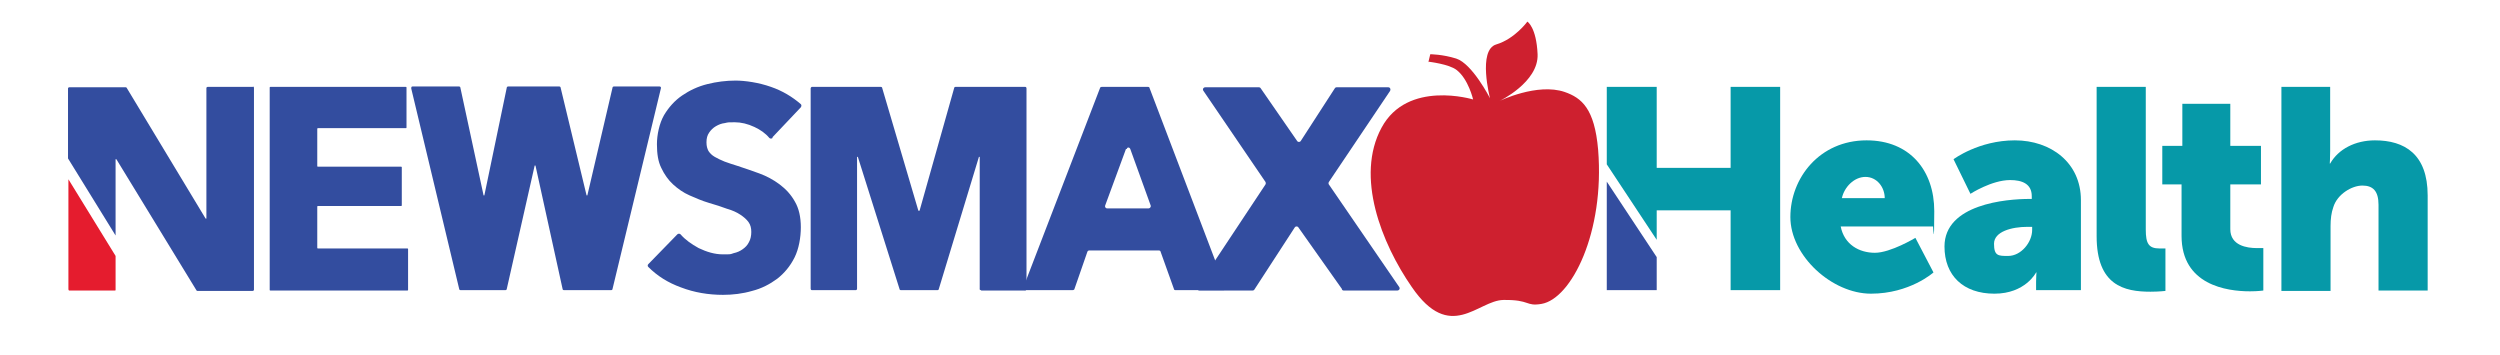
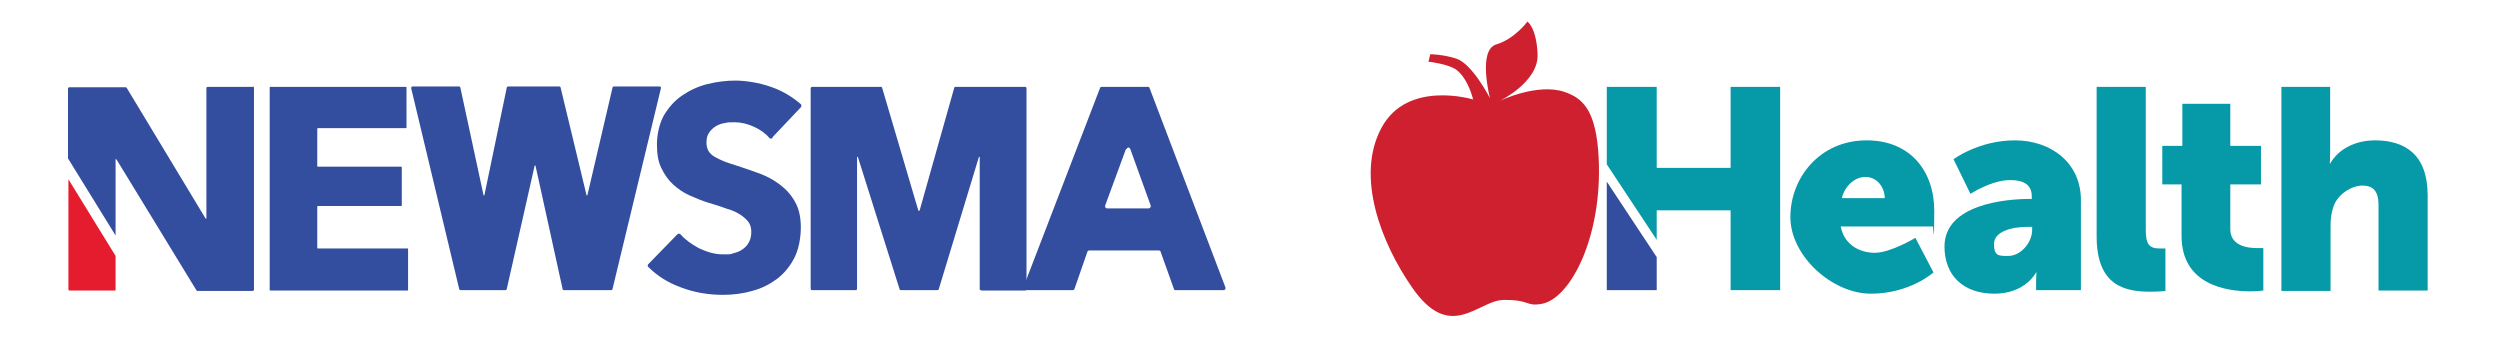
<svg xmlns="http://www.w3.org/2000/svg" id="health" version="1.1" viewBox="0 0 635.9 90.4">
  <defs>
    <style>
      .st0 {
        fill: #e51c2e;
      }

      .st1 {
        fill: #334d9f;
      }

      .st2 {
        fill: #ce202f;
      }

      .st3 {
        fill: #0699a8;
      }
    </style>
  </defs>
  <path class="st1" d="M68.6,73.7V22.3c0-.1,0-.2.2-.2h34.4c.1,0,.2,0,.2.2v10.1c0,.1,0,.2-.2.2h-22.3c-.1,0-.2,0-.2.2v9.4c0,.1,0,.2.2.2h21.1c.1,0,.2,0,.2.2v9.6c0,.1,0,.2-.2.2h-21.1c-.1,0-.2,0-.2.2v10.4c0,.1,0,.2.2.2h22.7c.1,0,.2,0,.2.2v10.3c0,.1,0,.2-.2.2h-34.8c-.1,0-.2,0-.2-.2Z" />
  <path class="st1" d="M155.7,73.8h-12.3c-.1,0-.3-.1-.3-.3l-6.9-31.4h-.2l-7.1,31.4c0,.2-.2.3-.3.3h-11.5c-.1,0-.3-.1-.3-.3l-12.2-51c0-.2,0-.5.3-.5h11.9c.1,0,.3.1.3.3l5.9,27.4h.2l5.7-27.4c0-.2.2-.3.3-.3h13.1c.1,0,.3.1.3.3l6.6,27.4h.2l6.4-27.4c0-.2.2-.3.3-.3h11.7c.2,0,.4.2.3.5l-12.3,51c0,.2-.2.3-.3.3Z" />
  <path class="st1" d="M196.5,35.1c-.2.2-.6.2-.8,0-1-1.2-2.3-2.1-3.8-2.8-1.7-.8-3.4-1.2-5-1.2s-1.7,0-2.5.2c-.9.1-1.6.4-2.3.8-.7.4-1.3,1-1.7,1.6-.5.7-.7,1.5-.7,2.5s.2,1.6.5,2.2c.4.6.9,1.1,1.6,1.5.7.4,1.5.8,2.5,1.2,1,.4,2.1.7,3.3,1.1,1.8.6,3.6,1.2,5.5,1.9,1.9.7,3.6,1.6,5.2,2.8,1.6,1.2,2.9,2.6,3.9,4.4,1,1.7,1.5,3.9,1.5,6.5s-.5,5.5-1.6,7.7c-1.1,2.2-2.6,4-4.4,5.4-1.9,1.4-4,2.5-6.4,3.1-2.4.7-4.9,1-7.4,1-3.7,0-7.3-.6-10.7-1.9-3.3-1.2-6-2.9-8.3-5.2-.2-.2-.2-.5,0-.7l7.4-7.6c.2-.2.6-.2.8,0,1.2,1.4,2.8,2.5,4.6,3.5,2.1,1,4.1,1.6,6.2,1.6s1.8,0,2.7-.3c.9-.2,1.6-.5,2.3-1s1.2-1,1.6-1.8c.4-.7.6-1.6.6-2.6s-.2-1.8-.7-2.5c-.5-.7-1.2-1.3-2.1-1.9-.9-.6-2-1.1-3.4-1.5-1.3-.5-2.9-1-4.6-1.5-1.7-.5-3.3-1.2-4.9-1.9-1.6-.7-3-1.7-4.2-2.8-1.2-1.1-2.2-2.5-3-4.2-.8-1.6-1.1-3.6-1.1-6s.6-5.3,1.8-7.4c1.2-2,2.7-3.7,4.6-5,1.9-1.3,4-2.3,6.4-2.9,2.4-.6,4.8-.9,7.2-.9s5.9.5,9,1.6c2.9,1,5.4,2.5,7.6,4.4.2.2.2.5,0,.8l-7.2,7.6Z" />
  <path class="st1" d="M249.5,73.8c-.2,0-.4-.2-.3-.4v-33.5h-.2l-10.2,33.6c0,.2-.2.3-.3.3h-9.4c-.1,0-.3-.1-.3-.3l-10.6-33.6h-.2v33.5c0,.2-.1.4-.3.4h-11.2c-.2,0-.3-.2-.3-.4V22.5c0-.2.2-.4.3-.4h17.6c.1,0,.3.1.3.3l9.2,31.2h.3l8.8-31.2c0-.2.2-.3.3-.3h17.8c.2,0,.3.2.3.4v51c0,.2-.2.4-.3.4h-11.2Z" />
  <path class="st1" d="M298.6,73.5l-3.4-9.5c0-.2-.3-.3-.4-.3h-17.7c-.2,0-.4.1-.5.3l-3.3,9.5c0,.2-.3.3-.5.3h-12.1c-.3,0-.6-.4-.4-.7l19.5-50.7c0-.2.3-.3.4-.3h11.8c.2,0,.4.1.4.3l19.3,50.7c.1.3-.1.7-.4.7h-12.3c-.2,0-.4-.1-.4-.3ZM286.4,37.9l-5.3,14.4c-.1.3.1.7.5.7h10.6c.3,0,.6-.4.5-.7l-5.2-14.4c-.2-.5-.8-.5-.9,0Z" />
-   <path class="st1" d="M341.4,73.6l-11.1-15.7c-.2-.4-.8-.4-1,0l-10.2,15.7c-.1.2-.3.3-.5.3h-13.5c-.5,0-.7-.5-.5-.9l17.3-26.1c.1-.2.1-.4,0-.6l-15.8-23.2c-.3-.4,0-.9.5-.9h13.6c.2,0,.4.1.5.3l9.2,13.3c.2.4.8.4,1,0l8.6-13.3c.1-.2.3-.3.5-.3h13.1c.5,0,.7.5.5.9l-15.6,23.2c-.1.2-.1.5,0,.6l17.9,26.1c.3.4,0,.9-.5.9h-13.6c-.2,0-.4-.1-.5-.3Z" />
  <path class="st1" d="M64.4,22.1h-11.6c-.1,0-.3.1-.3.3v33.2s-.2,0-.2,0l-20.1-33.3c0,0-.1-.1-.2-.1h-14.4c-.1,0-.3.1-.3.3v17.8l12.1,19.6v-19.4s.2,0,.2,0l20.4,33.4c0,0,.1.1.2.1h14.1c.1,0,.3-.1.3-.3V22.3c0-.1-.1-.3-.3-.3Z" />
  <path class="st0" d="M29.4,73.7v-8.6l-12-19.5v28c0,.1.1.3.2.3h11.6c.2,0,.2-.1.2-.1Z" />
  <path class="st2" d="M363.4,15.7s5.2.6,7.1,2.1c3,2.3,4.2,7.5,4.2,7.5,0,0-16.7-5.1-23.3,7.2-6.7,12.4,0,29.4,7.7,40.5,9.8,14.3,16.8,3.4,23.3,3.3,6.9-.1,5.6,1.7,9.7,1,7.6-1.3,16.1-18.2,14.4-39.2-.9-10.5-4.2-13.2-8.5-14.7-7-2.4-16.6,2.3-16.6,2.3,0,0,10-4.8,9.7-11.9-.3-6.9-2.6-8.3-2.6-8.3,0,0-3.2,4.4-7.9,5.8-4.8,1.4-1.6,13.7-1.6,13.7,0,0-4.5-8.8-8.6-10.1-3.5-1.1-6.6-1.1-6.6-1.1l-.5,2.1Z" />
  <g>
    <path class="st3" d="M474.8,35.7c11,0,17.2,7.7,17.2,18s-.3,3.9-.3,3.9h-23.5c.9,4.6,4.7,6.7,8.7,6.7s10.3-3.8,10.3-3.8l4.6,8.8s-6,5.4-15.9,5.4-20.5-9.6-20.5-19.5,7.4-19.5,19.4-19.5ZM479.4,50.4c0-2.8-2-5.4-4.9-5.4s-5.4,2.6-6,5.4h10.9Z" />
    <path class="st3" d="M516.3,50.6h.5v-.7c0-3.1-2.4-4.1-5.5-4.1-4.7,0-10.1,3.5-10.1,3.5l-4.3-8.8s6.4-4.8,15.6-4.8,16.8,5.7,16.8,15.2v22.9h-11.4v-2.2c0-1.2.1-2.3.1-2.3h-.1s-2.7,5.4-10.6,5.4-12.7-4.6-12.7-12c0-10.8,15.8-12.1,21.6-12.1ZM510.8,65.1c3.3,0,6.1-3.5,6.1-6.6v-.8h-1.2c-4,0-8.5,1.2-8.5,4.3s1.1,3.1,3.5,3.1Z" />
    <path class="st3" d="M533.3,22.1h12.5v36.3c0,3.5.7,4.8,3.5,4.8s1.5,0,1.5,0v10.8s-1.7.2-3.8.2c-6.7,0-13.7-1.6-13.7-14.1V22.1Z" />
    <path class="st3" d="M554.8,46.9h-4.8v-9.8h5.1v-10.7h12.2v10.7h7.8v9.8h-7.8v11.4c0,4.2,4.3,4.8,6.7,4.8s1.7,0,1.7,0v10.8s-1.4.2-3.4.2c-5.9,0-17.4-1.6-17.4-14.1v-13.1Z" />
    <path class="st3" d="M580.2,22.1h12.5v16.3c0,1.9-.1,3.2-.1,3.2h.1c2.1-3.7,6.4-5.9,11.4-5.9,7.5,0,13.4,3.5,13.4,14v24.2h-12.5v-21.8c0-3.5-1.4-4.9-4.1-4.9s-6.4,2.2-7.4,5.5c-.5,1.4-.7,3-.7,4.8v16.5h-12.5V22.1Z" />
  </g>
  <g>
    <polygon class="st3" points="440.2 22.1 440.2 42.7 421.4 42.7 421.4 22.1 408.7 22.1 408.7 41.8 421.4 61 421.4 53.5 440.2 53.5 440.2 73.8 452.8 73.8 452.8 22.1 440.2 22.1" />
    <polygon class="st1" points="408.7 73.8 421.4 73.8 421.4 65.4 408.7 46.2 408.7 73.8" />
  </g>
</svg>